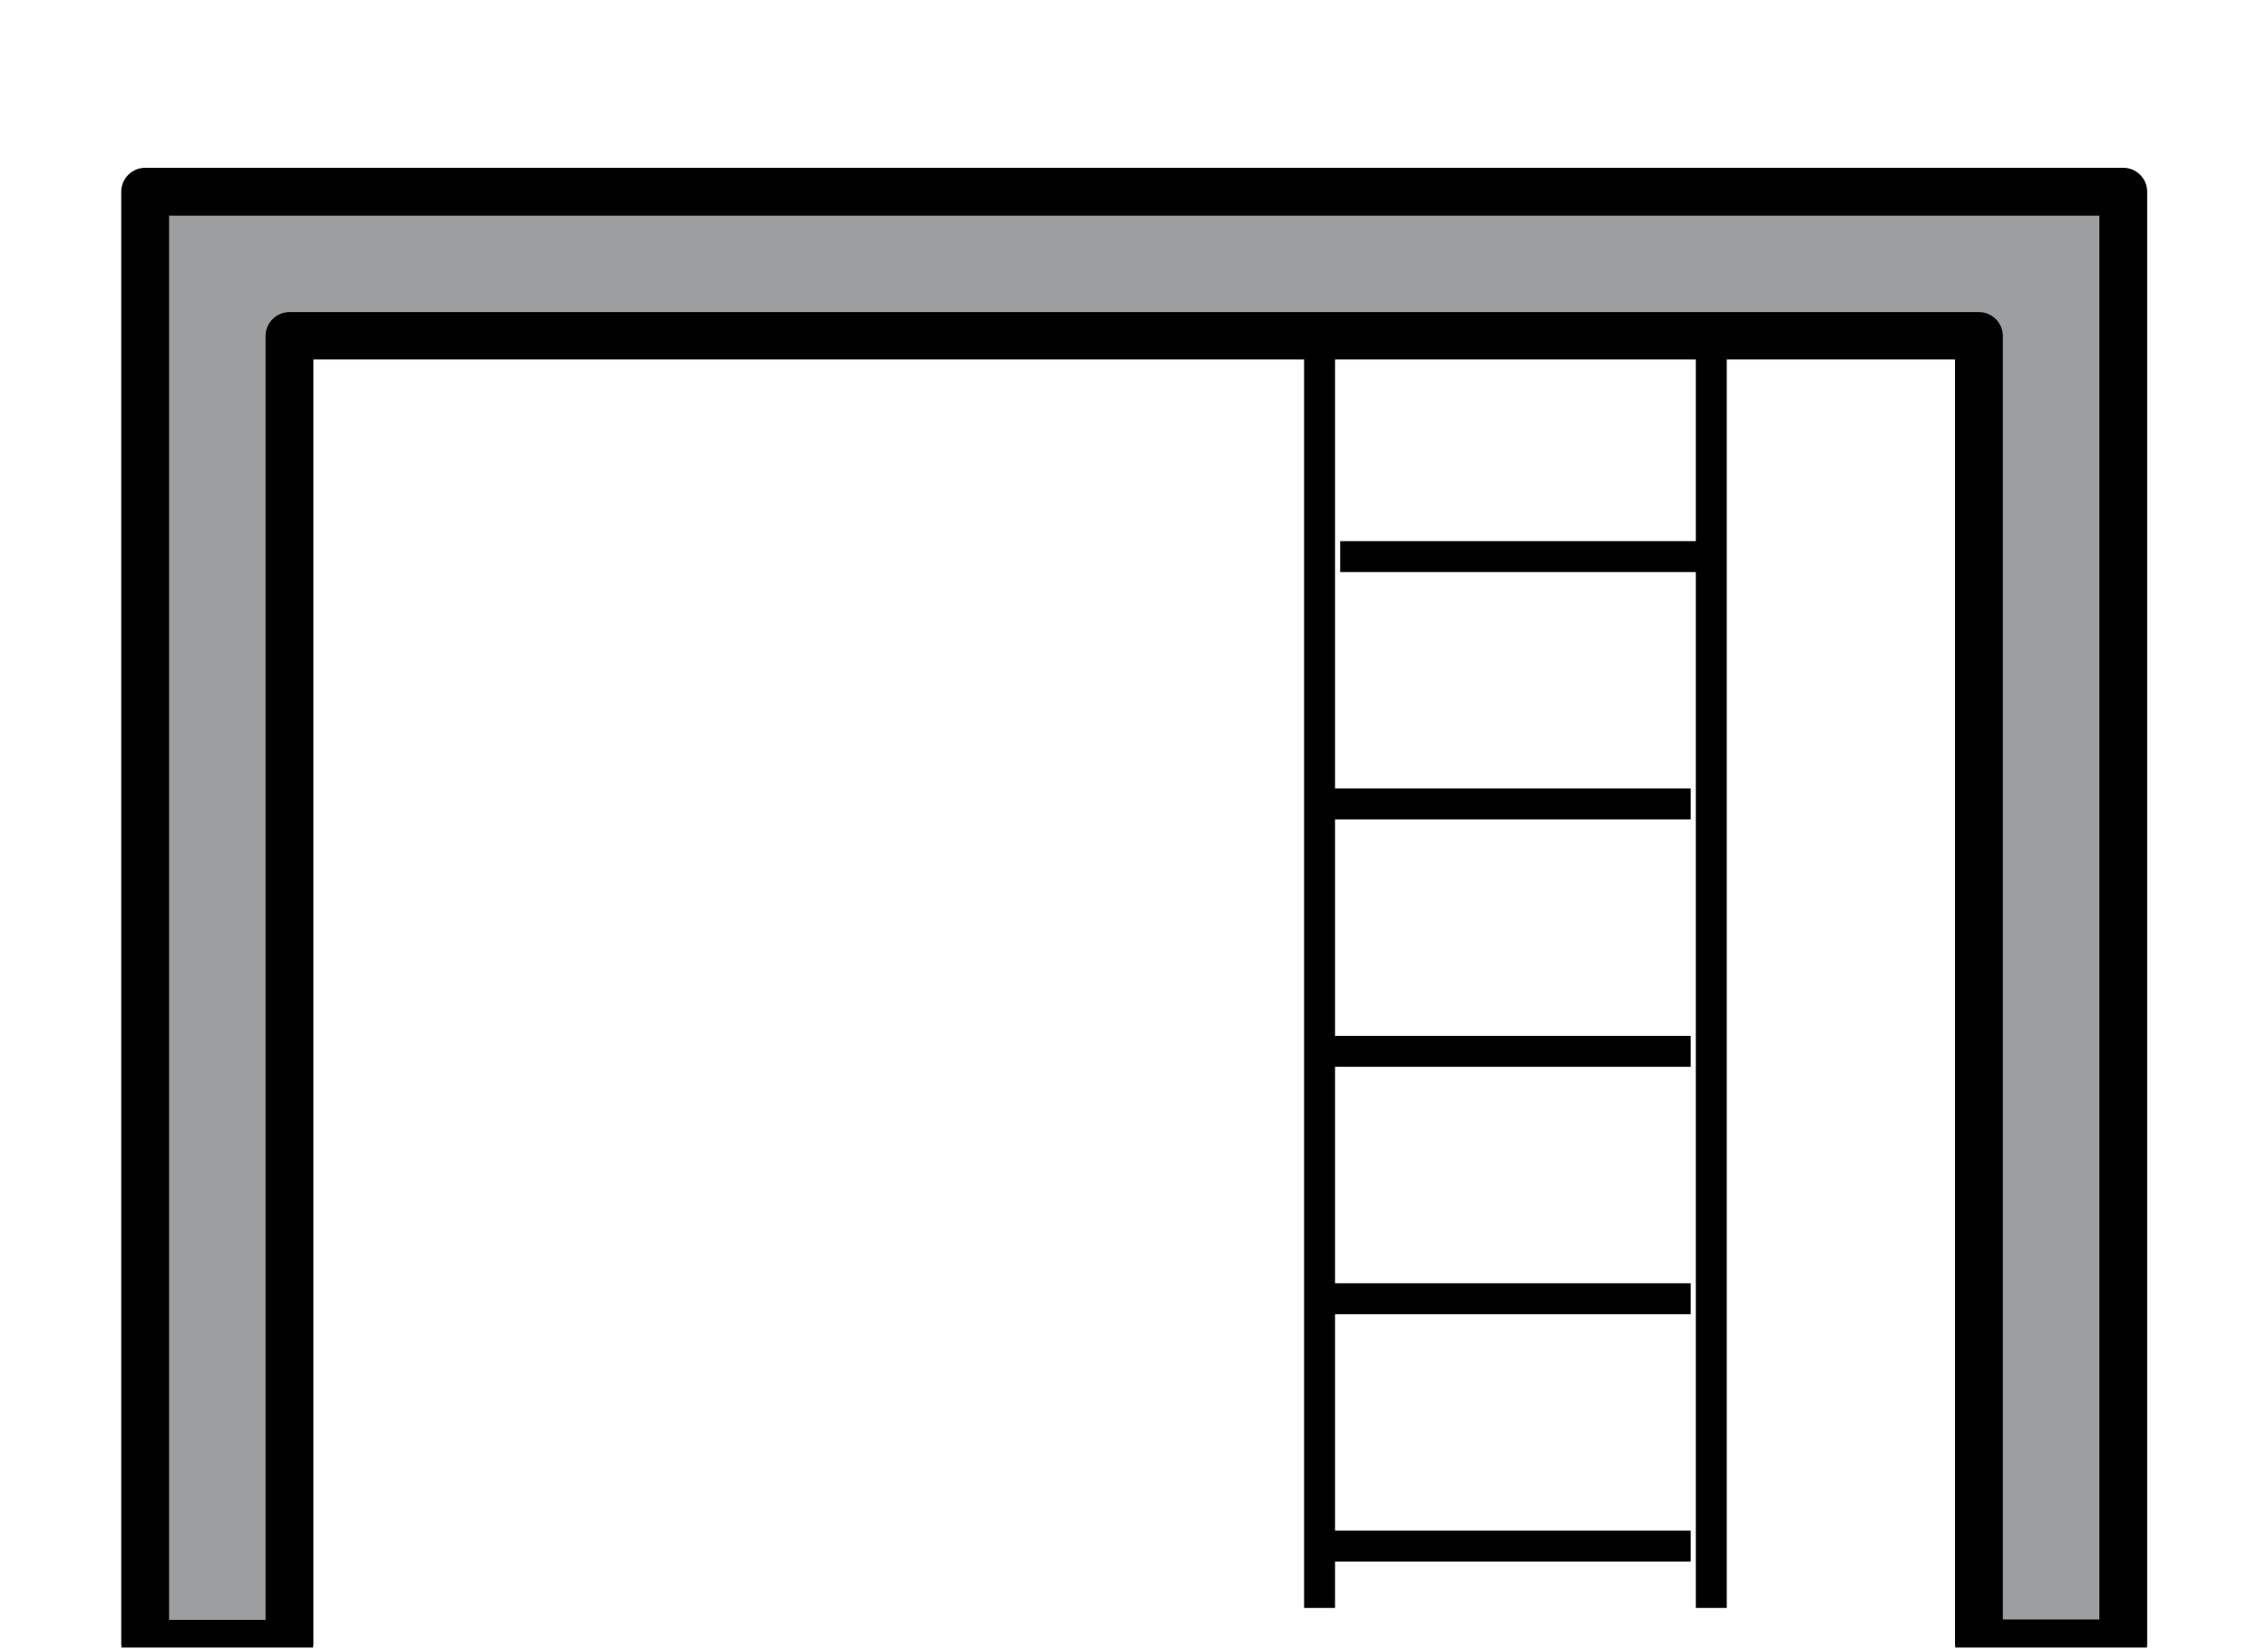
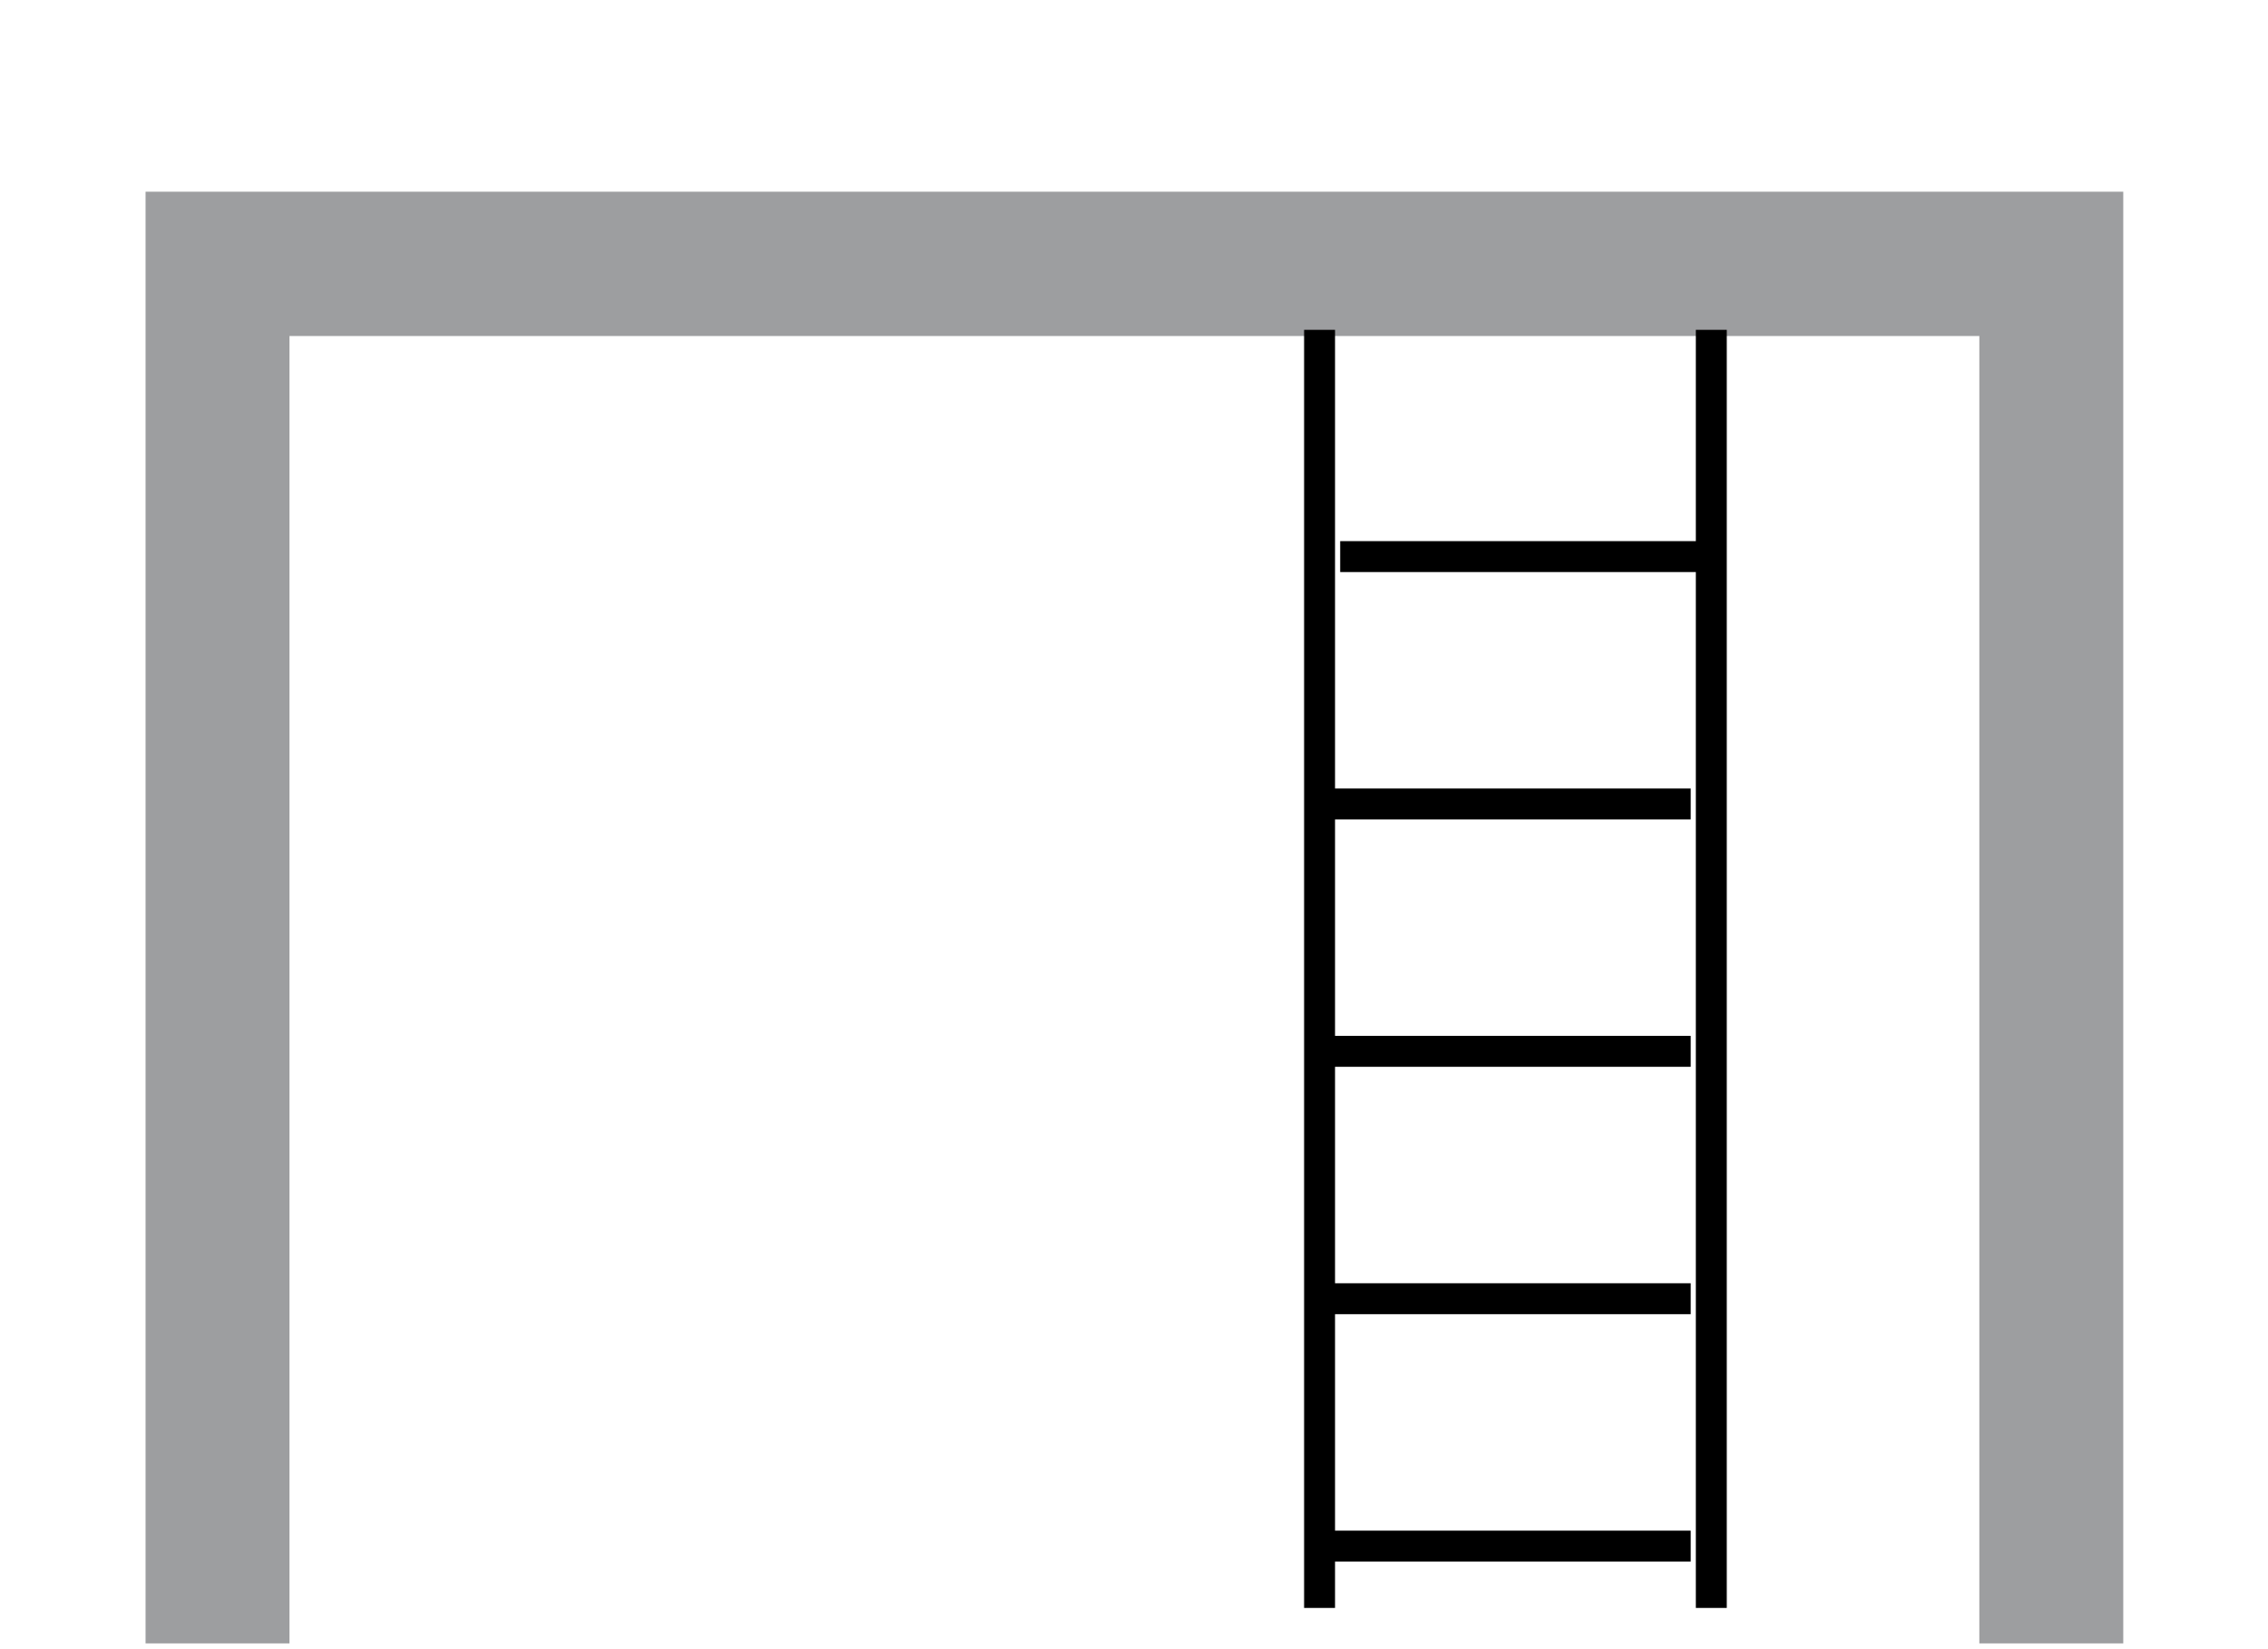
<svg xmlns="http://www.w3.org/2000/svg" id="_Слой_1" data-name="Слой 1" viewBox="0 0 55 40">
  <defs>
    <style>
      .cls-1 {
        fill: #9d9ea0;
      }

      .cls-2 {
        stroke: #000;
        stroke-miterlimit: 10;
        stroke-width: .75px;
      }

      .cls-2, .cls-3 {
        fill: none;
      }

      .cls-4 {
        clip-path: url(#clippath);
      }
    </style>
    <clipPath id="clippath">
      <rect class="cls-3" x=".42" y="-.04" width="55" height="40" />
    </clipPath>
  </defs>
  <g class="cls-4">
    <g>
      <g>
        <polygon class="cls-1" points="3.53 4.65 3.53 39.86 7.02 39.86 7.02 8.15 48 8.15 48 39.86 51.49 39.86 51.49 4.65 3.53 4.65" />
-         <path d="m51.49,40.44h-3.5c-.32,0-.58-.26-.58-.58V8.72H7.6v31.14c0,.32-.26.58-.58.58h-3.5c-.32,0-.58-.26-.58-.58V4.65c0-.32.26-.58.58-.58h47.97c.32,0,.58.26.58.58v35.22c0,.32-.26.58-.58.58Zm-2.92-1.16h2.34V5.23H4.1v34.06h2.34V8.15c0-.32.26-.58.58-.58h40.97c.32,0,.58.26.58.58v31.14Z" />
      </g>
      <line class="cls-2" x1="32" y1="8" x2="32" y2="39" />
      <line class="cls-2" x1="41.5" y1="8" x2="41.5" y2="39" />
      <line class="cls-2" x1="32.5" y1="13.5" x2="41.5" y2="13.5" />
      <line class="cls-2" x1="32" y1="19.5" x2="41" y2="19.5" />
      <line class="cls-2" x1="32" y1="25.5" x2="41" y2="25.5" />
      <line class="cls-2" x1="32" y1="31.5" x2="41" y2="31.5" />
      <line class="cls-2" x1="32" y1="37.5" x2="41" y2="37.5" />
    </g>
  </g>
</svg>